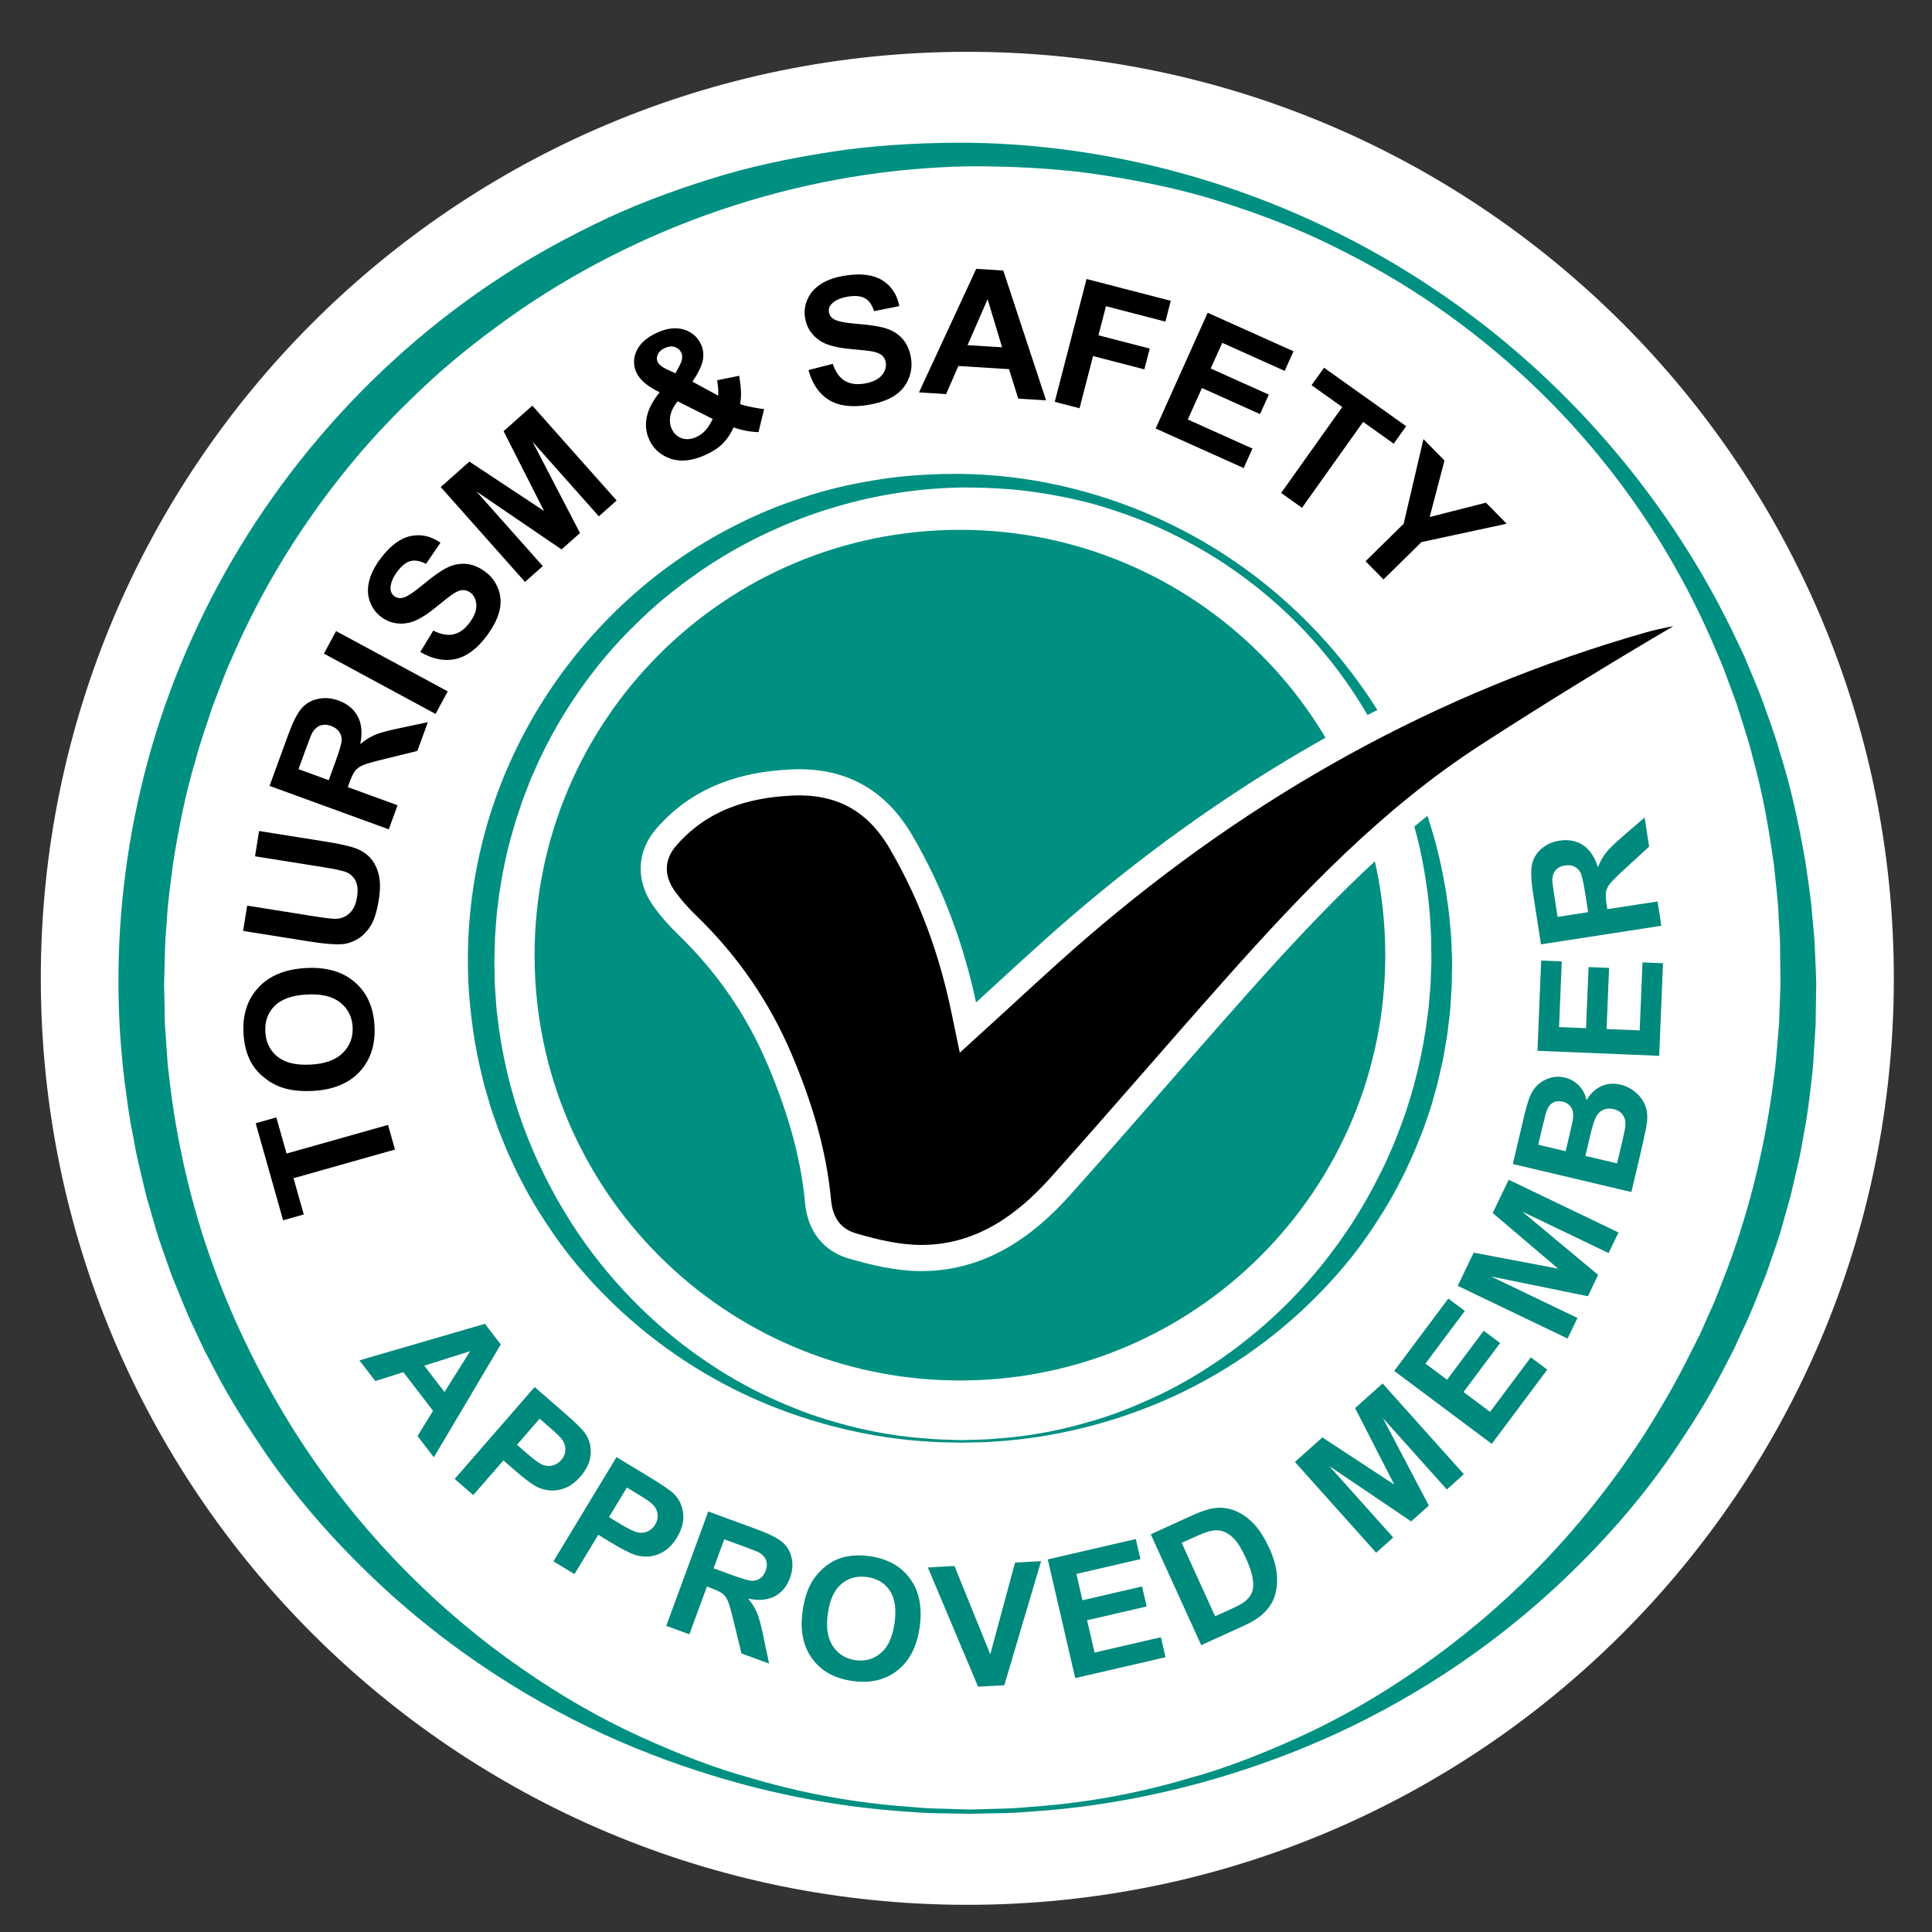
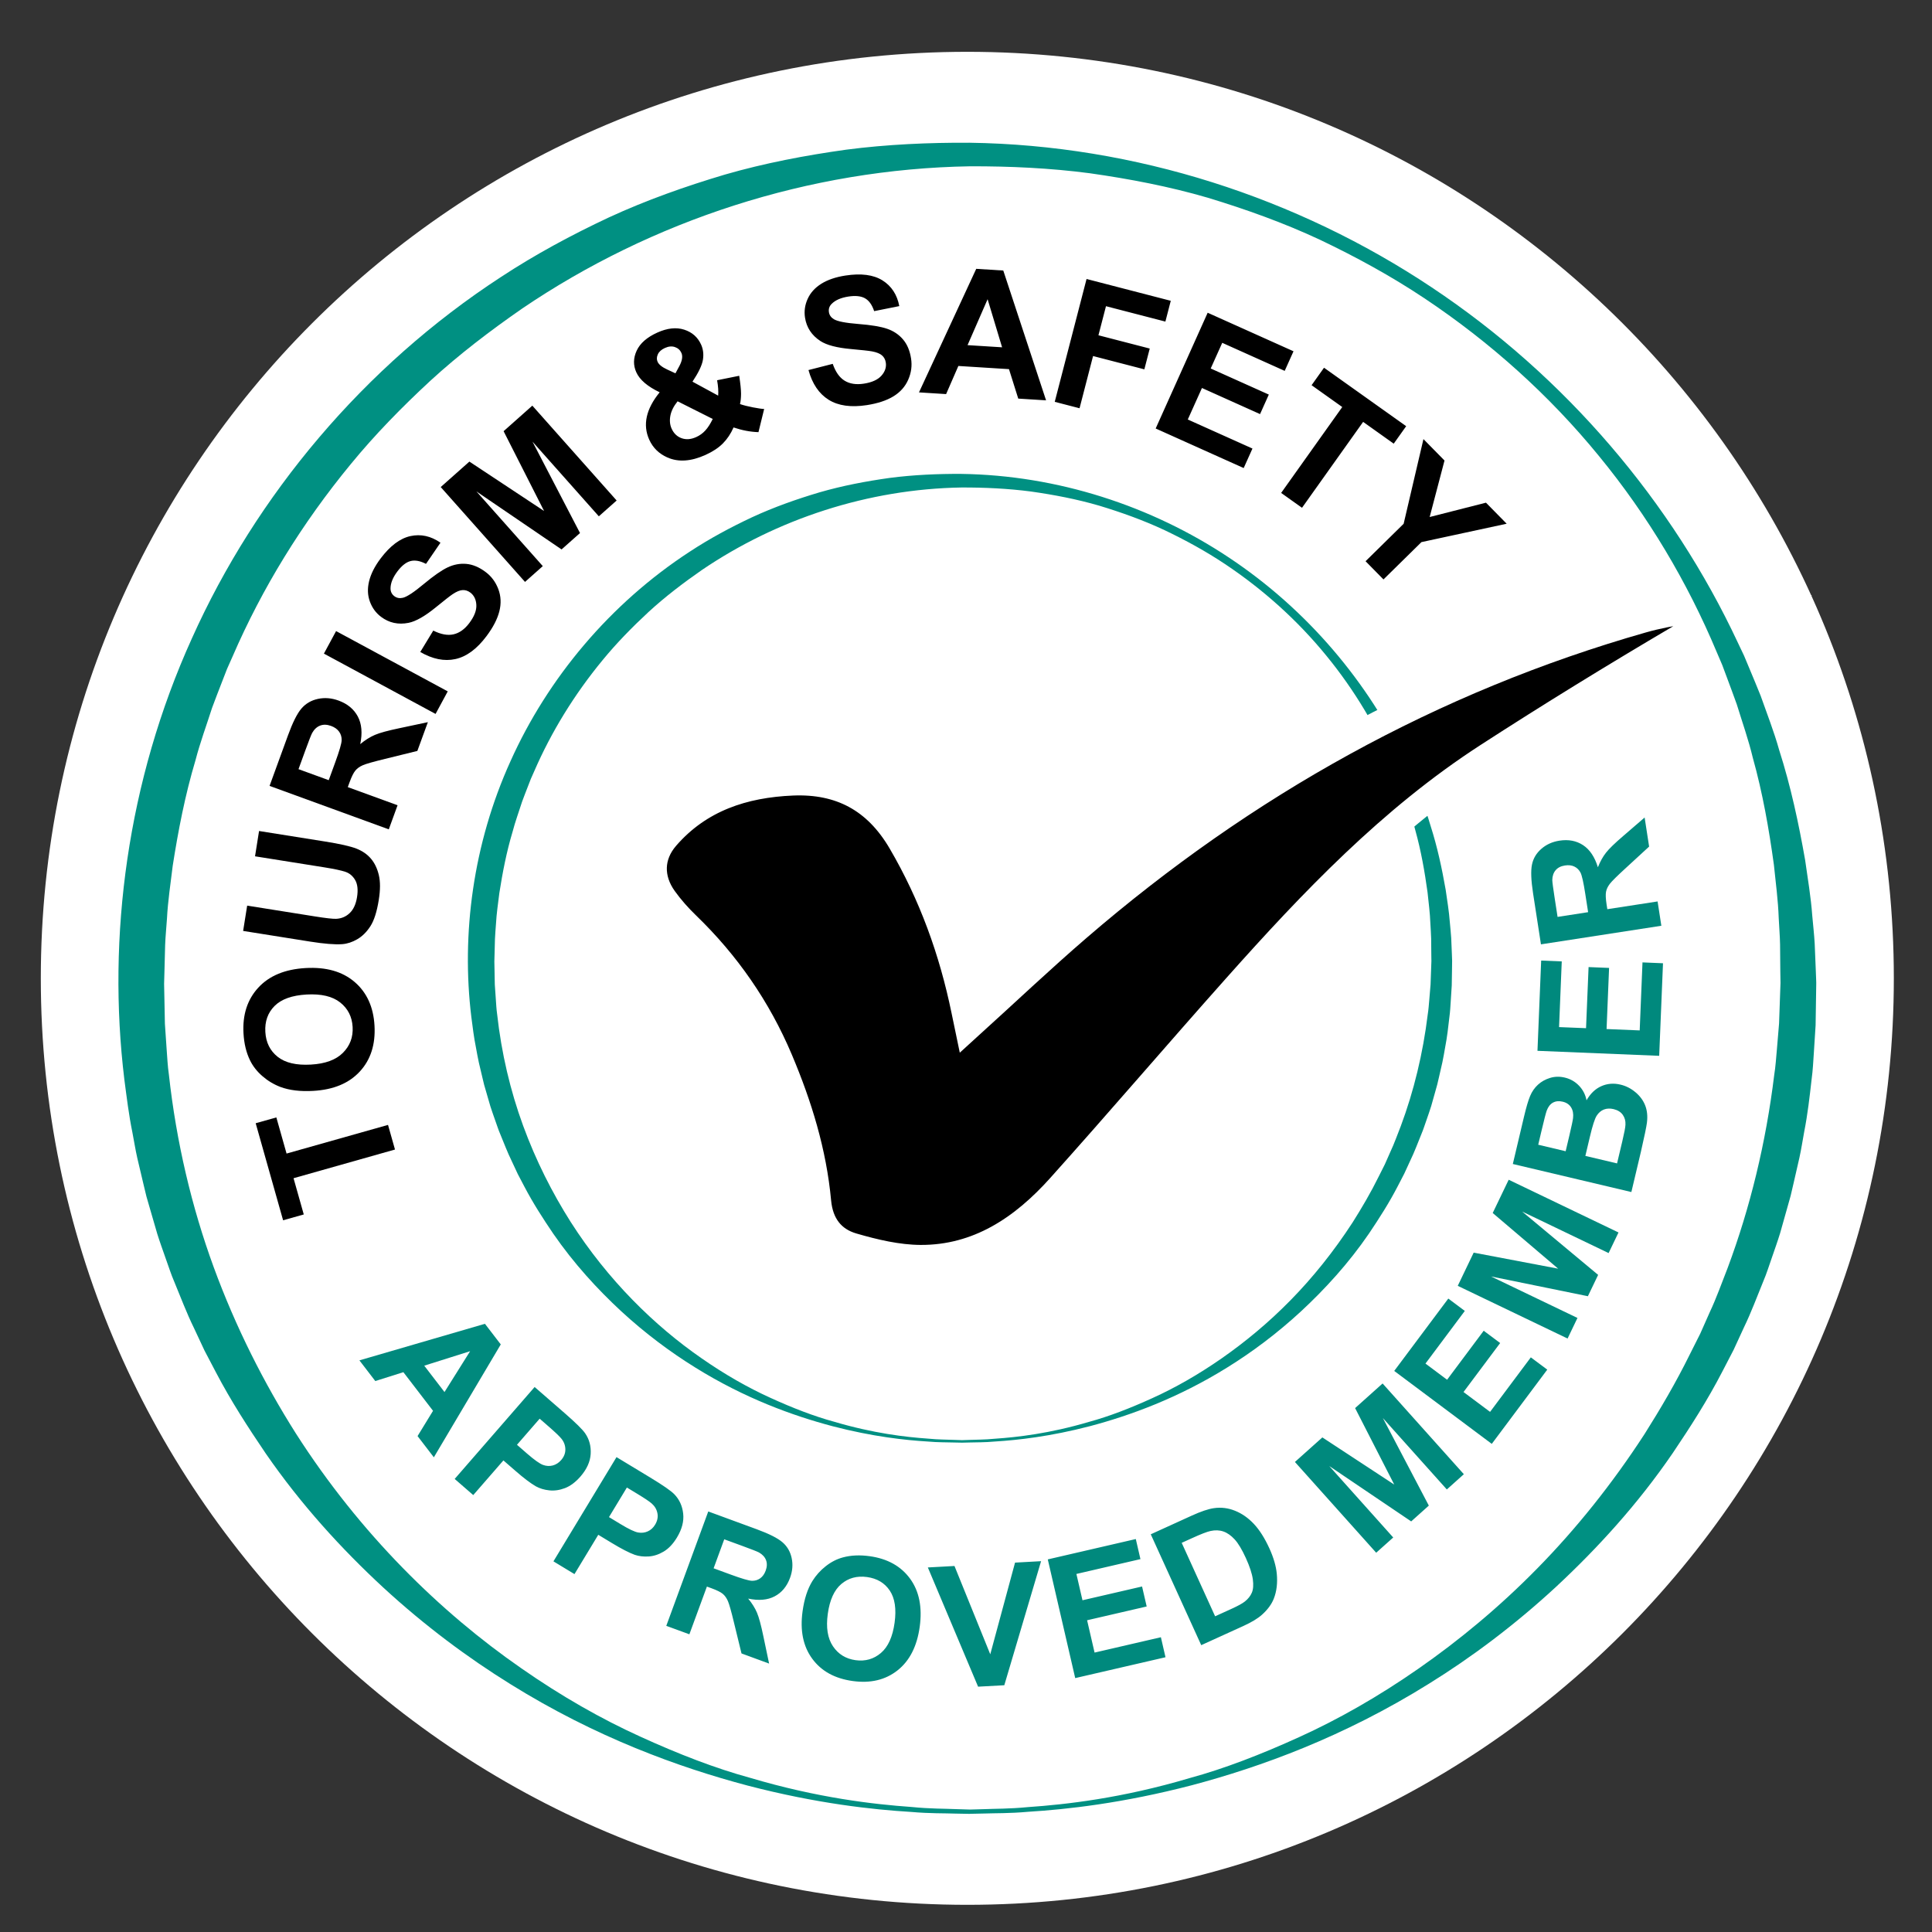
<svg xmlns="http://www.w3.org/2000/svg" xmlns:xlink="http://www.w3.org/1999/xlink" id="Layer_1" x="0px" y="0px" width="141.73px" height="141.73px" viewBox="0 0 141.73 141.73" xml:space="preserve">
  <rect x="0" y="0" width="141.73" height="141.73" fill="#333333" stroke="none" />
  <g>
    <defs>
      <rect id="SVGID_1712_" x="2.994" y="3.801" width="135.936" height="135.936" />
    </defs>
    <clipPath id="SVGID_2712_">
      <use xlink:href="#SVGID_1712_" />
    </clipPath>
    <path clip-path="url(#SVGID_2712_)" fill="#FFFFFF" d="M70.962,139.736c37.538,0,67.968-30.431,67.968-67.968  S108.5,3.801,70.962,3.801c-37.538,0-67.968,30.43-67.968,67.967S33.424,139.736,70.962,139.736" />
    <path clip-path="url(#SVGID_2_)" fill="#009082" d="M70.531,105.832c0,0-0.218-0.004-0.637-0.013  c-0.42-0.017-1.045,0.001-1.855-0.071c-1.621-0.097-4.007-0.352-6.953-1.119c-2.935-0.775-6.455-2.051-10.084-4.31  c-1.813-1.124-3.647-2.485-5.417-4.114c-1.763-1.632-3.487-3.514-4.995-5.697c-0.744-1.096-1.482-2.236-2.123-3.461  c-0.161-0.307-0.323-0.613-0.485-0.924c-0.147-0.315-0.295-0.633-0.445-0.953c-0.312-0.633-0.56-1.298-0.835-1.961  c-0.144-0.328-0.249-0.674-0.373-1.014c-0.118-0.34-0.244-0.683-0.354-1.031c-0.101-0.35-0.204-0.702-0.306-1.055l-0.154-0.531  l-0.129-0.539c-0.086-0.359-0.171-0.723-0.257-1.086c-0.084-0.363-0.141-0.734-0.213-1.104c-0.151-0.737-0.24-1.491-0.34-2.249  c-0.737-6.05,0.117-12.682,2.874-18.76c2.726-6.075,7.301-11.561,13.146-15.368c1.456-0.958,2.999-1.788,4.583-2.53  c1.591-0.735,3.25-1.322,4.934-1.822c1.689-0.489,3.42-0.818,5.16-1.061c1.736-0.226,3.532-0.304,5.243-0.294  c7.052,0.097,13.941,2.34,19.652,6.147c5.722,3.804,10.238,9.154,13.025,15.111l0.264,0.557l0.236,0.568  c0.156,0.379,0.318,0.754,0.467,1.135c0.271,0.77,0.571,1.528,0.789,2.308c0.494,1.543,0.831,3.118,1.105,4.684  c0.111,0.788,0.245,1.565,0.303,2.362c0.033,0.394,0.082,0.795,0.103,1.181c0.017,0.384,0.032,0.765,0.048,1.147l0.01,0.286  l0.006,0.143l0.002,0.071v0.091l-0.008,0.582c-0.006,0.388-0.013,0.774-0.019,1.159c-0.024,0.384-0.048,0.767-0.073,1.148  c-0.026,0.38-0.043,0.763-0.096,1.14c-0.085,0.755-0.17,1.506-0.314,2.242c-0.069,0.369-0.123,0.738-0.204,1.103  c-0.084,0.362-0.166,0.724-0.248,1.084l-0.126,0.538l-0.148,0.531c-0.1,0.354-0.199,0.705-0.297,1.055  c-0.107,0.348-0.23,0.688-0.347,1.03c-0.123,0.339-0.226,0.685-0.367,1.013c-0.271,0.662-0.515,1.33-0.824,1.963  c-0.147,0.318-0.293,0.637-0.438,0.952c-0.16,0.31-0.319,0.618-0.479,0.923c-0.632,1.227-1.367,2.366-2.105,3.465  c-1.496,2.188-3.22,4.068-4.978,5.703c-1.765,1.63-3.595,2.996-5.407,4.119c-3.626,2.259-7.146,3.534-10.077,4.313  c-2.945,0.768-5.327,1.027-6.951,1.127c-0.813,0.075-1.434,0.057-1.852,0.073c-0.419,0.011-0.635,0.015-0.635,0.015H70.531z   M70.528,105.65c0,0,0.216-0.009,0.634-0.021c0.417-0.021,1.043-0.007,1.847-0.087c1.605-0.11,3.984-0.376,6.877-1.234  c1.455-0.395,3.016-0.996,4.662-1.748c1.65-0.747,3.359-1.719,5.07-2.91c1.711-1.192,3.427-2.605,5.057-4.269  c1.631-1.661,3.168-3.574,4.552-5.706c0.679-1.074,1.336-2.193,1.92-3.377c0.147-0.295,0.296-0.591,0.446-0.888  c0.135-0.304,0.271-0.611,0.406-0.919c0.287-0.607,0.511-1.248,0.762-1.882c0.956-2.562,1.627-5.323,1.979-8.206  c0.058-0.359,0.081-0.725,0.114-1.088c0.03-0.364,0.061-0.73,0.091-1.098c0.015-0.368,0.026-0.737,0.04-1.107l0.02-0.558  c0.001-0.04,0.002-0.022,0.002-0.05l-0.001-0.071l-0.003-0.143l-0.003-0.286c-0.005-0.381-0.007-0.764-0.011-1.148  c-0.008-0.38-0.04-0.746-0.058-1.121c-0.025-0.745-0.128-1.504-0.206-2.265c-0.209-1.515-0.475-3.047-0.896-4.556  c-0.184-0.762-0.447-1.505-0.68-2.263c-0.13-0.373-0.273-0.743-0.41-1.117l-0.209-0.561l-0.236-0.55  c-1.234-2.949-2.912-5.786-5.012-8.343c-2.093-2.562-4.611-4.831-7.422-6.704c-1.406-0.938-2.896-1.752-4.432-2.484  c-1.54-0.721-3.148-1.297-4.781-1.792c-1.639-0.479-3.32-0.8-5.01-1.04c-1.688-0.222-3.416-0.301-5.095-0.296  c-6.86,0.11-13.543,2.313-19.052,6.053c-1.366,0.948-2.686,1.954-3.901,3.068c-1.208,1.119-2.357,2.291-3.389,3.551  c-2.069,2.512-3.768,5.274-5.021,8.171l-0.24,0.541l-0.213,0.55c-0.14,0.367-0.287,0.73-0.42,1.098  c-0.237,0.745-0.509,1.475-0.704,2.225c-0.445,1.485-0.736,2.995-0.97,4.493c-0.091,0.753-0.206,1.499-0.246,2.25  c-0.024,0.374-0.063,0.747-0.076,1.119c-0.011,0.373-0.02,0.746-0.029,1.116l-0.015,0.532l0.011,0.569  c0.007,0.379,0.014,0.756,0.022,1.132c0.025,0.362,0.05,0.722,0.075,1.081c0.026,0.358,0.042,0.714,0.094,1.074  c0.317,2.875,0.97,5.633,1.907,8.192c0.938,2.563,2.135,4.926,3.494,7.07c2.738,4.283,6.159,7.614,9.581,9.984  c1.709,1.192,3.417,2.165,5.066,2.912c1.646,0.752,3.207,1.354,4.661,1.75c2.892,0.859,5.266,1.129,6.876,1.242  c0.804,0.081,1.426,0.069,1.843,0.091c0.418,0.012,0.634,0.021,0.634,0.021H70.528z" />
-     <path clip-path="url(#SVGID_2_)" fill="#009082" d="M70.42,101.271c17.232,0,31.203-13.97,31.203-31.202  S87.652,38.868,70.42,38.868c-17.233,0-31.203,13.97-31.203,31.202S53.187,101.271,70.42,101.271" />
    <path clip-path="url(#SVGID_2_)" d="M59.071,57.684c-0.014,0.053-0.028,0.104-0.042,0.157 M71.009,75.384  c2.801-2.542,5.388-4.994,8.084-7.317c12.197-10.51,25.93-18.191,41.396-22.598c2.173-0.62,4.467-0.816,6.711-1.17  c0.432-0.069,0.889,0.04,1.588,0.082c-2.049,0.868-3.956,1.443-5.625,2.427c-4.739,2.792-9.43,5.672-14.048,8.662  c-7.079,4.585-12.854,10.65-18.431,16.911c-4.338,4.869-8.576,9.828-12.93,14.682c-2.728,3.042-5.996,5.246-10.236,5.224  c-1.661-0.011-3.357-0.409-4.965-0.878c-1.509-0.439-2.382-1.568-2.539-3.258c-0.336-3.625-1.394-7.061-2.808-10.406  c-1.598-3.779-3.872-7.059-6.807-9.896c-0.61-0.589-1.184-1.234-1.678-1.923c-1.052-1.466-1.032-3.143,0.158-4.514  c2.438-2.81,5.686-3.861,9.258-4.01c3.493-0.146,6.132,1.237,7.96,4.366c2.262,3.87,3.751,7.993,4.65,12.364  C70.823,74.497,70.901,74.863,71.009,75.384" />
    <path clip-path="url(#SVGID_2_)" fill="none" stroke="#FFFFFF" stroke-width="1.92" stroke-miterlimit="10" d="M59.071,57.684  c-0.014,0.053-0.028,0.104-0.042,0.157 M71.009,75.384c2.801-2.542,5.388-4.994,8.084-7.317  c12.197-10.51,25.93-18.191,41.396-22.598c2.173-0.62,4.467-0.816,6.711-1.17c0.432-0.069,0.889,0.04,1.588,0.082  c-2.049,0.868-3.956,1.443-5.625,2.427c-4.739,2.792-9.43,5.672-14.048,8.662c-7.079,4.585-12.854,10.65-18.431,16.911  c-4.338,4.869-8.576,9.828-12.93,14.682c-2.728,3.042-5.996,5.246-10.236,5.224c-1.661-0.011-3.357-0.409-4.965-0.878  c-1.509-0.439-2.382-1.568-2.539-3.258c-0.336-3.625-1.394-7.061-2.808-10.406c-1.598-3.779-3.872-7.059-6.807-9.896  c-0.61-0.589-1.184-1.234-1.678-1.923c-1.052-1.466-1.032-3.143,0.158-4.514c2.438-2.81,5.686-3.861,9.258-4.01  c3.493-0.146,6.132,1.237,7.96,4.366c2.262,3.87,3.751,7.993,4.65,12.364C70.823,74.497,70.901,74.863,71.009,75.384z" />
    <path clip-path="url(#SVGID_2_)" fill="#009082" d="M71.142,133.064c0,0-0.375-0.007-1.098-0.021  c-0.725-0.03-1.802,0.003-3.199-0.121c-2.796-0.168-6.913-0.609-11.994-1.932c-5.061-1.34-11.135-3.539-17.396-7.436  c-3.126-1.938-6.291-4.288-9.343-7.098c-3.042-2.814-6.016-6.061-8.616-9.828c-1.283-1.891-2.558-3.855-3.663-5.969  c-0.277-0.529-0.556-1.061-0.835-1.593c-0.255-0.544-0.51-1.093-0.768-1.642c-0.538-1.093-0.967-2.243-1.441-3.385  c-0.248-0.568-0.429-1.162-0.644-1.748c-0.205-0.59-0.422-1.18-0.609-1.78c-0.176-0.604-0.352-1.21-0.528-1.819l-0.265-0.916  l-0.224-0.93c-0.147-0.623-0.294-1.248-0.443-1.875c-0.144-0.627-0.241-1.269-0.365-1.904c-0.261-1.273-0.416-2.571-0.589-3.878  c-1.27-10.439,0.204-21.878,4.958-32.363c4.703-10.479,12.594-19.942,22.677-26.51c2.512-1.65,5.173-3.083,7.908-4.365  c2.745-1.267,5.607-2.279,8.51-3.143c2.914-0.842,5.901-1.409,8.901-1.828c2.994-0.39,6.094-0.525,9.044-0.509  c12.166,0.168,24.047,4.038,33.9,10.604c9.869,6.562,17.662,15.791,22.467,26.068l0.456,0.96l0.409,0.978  c0.269,0.654,0.549,1.302,0.807,1.958c0.467,1.327,0.984,2.635,1.359,3.98c0.853,2.663,1.432,5.378,1.906,8.08  c0.191,1.36,0.423,2.701,0.522,4.076c0.06,0.679,0.14,1.372,0.178,2.038c0.027,0.661,0.054,1.321,0.081,1.978l0.019,0.493  l0.009,0.246l0.004,0.122v0.158l-0.015,1.004c-0.011,0.668-0.021,1.334-0.031,1.998c-0.042,0.662-0.084,1.322-0.126,1.98  c-0.045,0.658-0.074,1.316-0.164,1.965c-0.147,1.304-0.295,2.599-0.546,3.869c-0.118,0.635-0.212,1.274-0.351,1.9  c-0.144,0.625-0.286,1.25-0.428,1.871l-0.217,0.93l-0.257,0.914c-0.172,0.609-0.343,1.216-0.513,1.82  c-0.184,0.601-0.396,1.188-0.598,1.777c-0.209,0.586-0.388,1.181-0.632,1.748c-0.469,1.143-0.89,2.291-1.421,3.384  c-0.254,0.552-0.506,1.099-0.758,1.646c-0.277,0.533-0.551,1.064-0.825,1.59c-1.092,2.117-2.359,4.084-3.634,5.977  c-2.58,3.775-5.553,7.018-8.584,9.838c-3.046,2.811-6.201,5.17-9.327,7.105c-6.255,3.898-12.327,6.097-17.384,7.439  c-5.082,1.323-9.19,1.773-11.992,1.945c-1.4,0.127-2.472,0.097-3.194,0.127c-0.722,0.015-1.095,0.023-1.095,0.023H71.142z   M71.138,132.748c0,0,0.373-0.01,1.095-0.031c0.721-0.035,1.8-0.014,3.186-0.15c2.77-0.191,6.873-0.648,11.862-2.131  c2.509-0.682,5.203-1.718,8.044-3.013c2.847-1.292,5.795-2.965,8.746-5.022c2.95-2.055,5.911-4.494,8.722-7.363  c2.813-2.864,5.466-6.165,7.853-9.842c1.17-1.854,2.304-3.783,3.311-5.826c0.256-0.508,0.513-1.02,0.77-1.531  c0.232-0.525,0.467-1.053,0.702-1.583c0.495-1.049,0.88-2.153,1.313-3.249c1.648-4.416,2.807-9.179,3.414-14.154  c0.1-0.62,0.139-1.248,0.196-1.876c0.052-0.629,0.106-1.26,0.159-1.894c0.021-0.635,0.045-1.272,0.067-1.912l0.034-0.961  c0.001-0.069,0.005-0.039,0.004-0.088l-0.002-0.123l-0.004-0.246l-0.008-0.493c-0.006-0.658-0.012-1.319-0.018-1.98  c-0.013-0.657-0.068-1.287-0.099-1.935c-0.044-1.287-0.22-2.595-0.354-3.908c-0.361-2.614-0.82-5.256-1.549-7.858  c-0.314-1.315-0.77-2.598-1.171-3.903c-0.225-0.645-0.474-1.283-0.708-1.926l-0.361-0.967l-0.406-0.949  c-2.13-5.087-5.023-9.981-8.646-14.391c-3.609-4.42-7.953-8.333-12.801-11.565c-2.426-1.617-4.999-3.023-7.646-4.284  c-2.657-1.243-5.433-2.238-8.247-3.091c-2.826-0.824-5.729-1.379-8.643-1.793c-2.914-0.384-5.893-0.519-8.791-0.511  C59.332,12.39,47.803,16.19,38.3,22.639c-2.357,1.635-4.633,3.371-6.729,5.293c-2.084,1.93-4.067,3.951-5.846,6.125  c-3.569,4.333-6.5,9.098-8.661,14.096l-0.414,0.931l-0.368,0.949c-0.241,0.633-0.494,1.259-0.724,1.894  c-0.41,1.284-0.879,2.543-1.215,3.837c-0.767,2.561-1.269,5.166-1.673,7.75c-0.157,1.3-0.355,2.587-0.422,3.881  c-0.042,0.646-0.11,1.289-0.134,1.932c-0.016,0.644-0.034,1.285-0.05,1.924l-0.026,0.918l0.02,0.98  c0.014,0.654,0.026,1.307,0.039,1.956c0.042,0.622,0.085,1.244,0.127,1.862c0.046,0.619,0.074,1.232,0.164,1.854  c0.547,4.96,1.672,9.719,3.288,14.135c1.617,4.416,3.685,8.496,6.026,12.196c4.724,7.388,10.625,13.132,16.527,17.223  c2.949,2.058,5.895,3.731,8.74,5.022c2.839,1.296,5.532,2.334,8.039,3.018c4.988,1.484,9.085,1.947,11.86,2.144  c1.389,0.14,2.461,0.119,3.181,0.155c0.719,0.021,1.092,0.033,1.092,0.033H71.138z" />
    <path clip-path="url(#SVGID_2_)" fill="#00897D" d="M114.262,67.263l-0.215-1.392c-0.111-0.724-0.169-1.159-0.172-1.306  c0.004-0.296,0.086-0.539,0.244-0.726s0.385-0.303,0.682-0.348c0.266-0.042,0.496-0.016,0.691,0.078  c0.195,0.093,0.346,0.241,0.451,0.442c0.105,0.203,0.224,0.73,0.355,1.586l0.205,1.319L114.262,67.263z M121.6,66.129l-3.688,0.569  l-0.056-0.361c-0.063-0.41-0.075-0.714-0.039-0.913c0.037-0.199,0.132-0.397,0.284-0.593c0.153-0.197,0.537-0.576,1.153-1.14  l1.724-1.586l-0.329-2.133l-1.558,1.344c-0.621,0.532-1.047,0.944-1.276,1.237c-0.23,0.292-0.429,0.649-0.595,1.069  c-0.232-0.757-0.594-1.298-1.085-1.621c-0.492-0.323-1.069-0.434-1.732-0.331c-0.521,0.08-0.966,0.281-1.331,0.601  c-0.367,0.319-0.596,0.706-0.688,1.157c-0.093,0.453-0.066,1.151,0.079,2.095l0.58,3.754l8.832-1.364L121.6,66.129z   M121.996,70.664l-1.504-0.063l-0.205,4.989l-2.43-0.1l0.184-4.484l-1.504-0.062l-0.186,4.483l-1.979-0.08l0.197-4.819l-1.51-0.062  l-0.271,6.621l8.929,0.367L121.996,70.664z M116.637,83.377c0.188-0.799,0.354-1.309,0.492-1.527  c0.141-0.219,0.316-0.371,0.528-0.455c0.212-0.082,0.448-0.094,0.709-0.033c0.309,0.074,0.535,0.215,0.68,0.422  c0.146,0.208,0.211,0.449,0.196,0.721c-0.004,0.178-0.081,0.584-0.231,1.217l-0.385,1.624l-2.325-0.55L116.637,83.377z   M113.081,82.967c0.194-0.824,0.323-1.322,0.385-1.492c0.104-0.283,0.259-0.479,0.462-0.59c0.204-0.109,0.439-0.131,0.709-0.066  c0.28,0.066,0.486,0.205,0.617,0.418c0.133,0.213,0.18,0.475,0.144,0.783c-0.019,0.171-0.11,0.598-0.271,1.283l-0.272,1.15  l-2.012-0.477L113.081,82.967z M119.676,87.447l0.701-2.959c0.257-1.121,0.404-1.832,0.441-2.132  c0.06-0.479,0.015-0.903-0.133-1.275c-0.148-0.37-0.389-0.692-0.719-0.964c-0.33-0.274-0.691-0.457-1.088-0.55  c-0.503-0.12-0.973-0.08-1.412,0.116c-0.439,0.197-0.799,0.543-1.079,1.035c-0.08-0.416-0.265-0.773-0.553-1.074  c-0.288-0.3-0.636-0.498-1.044-0.594c-0.375-0.09-0.736-0.08-1.08,0.025c-0.345,0.107-0.639,0.271-0.885,0.496  c-0.245,0.225-0.437,0.498-0.574,0.823c-0.137,0.323-0.287,0.83-0.449,1.519l-0.822,3.477L119.676,87.447z M115.721,96.684  l-6.342-3.045l7.107,1.451l0.752-1.566l-5.574-4.645l6.342,3.045l0.726-1.511l-8.056-3.868l-1.172,2.44l4.801,4.084l-6.197-1.177  l-1.169,2.436l8.057,3.866L115.721,96.684z M113.506,100.475l-1.206-0.9l-2.989,3.999l-1.949-1.456l2.688-3.594l-1.207-0.902  l-2.686,3.595l-1.586-1.187l2.886-3.862l-1.211-0.906l-3.967,5.308l7.157,5.351L113.506,100.475z M102.206,112.789l-4.693-5.242  l6.011,4.062l1.294-1.159l-3.372-6.423l4.693,5.239l1.248-1.119l-5.961-6.656l-2.016,1.806l2.871,5.611l-5.273-3.46l-2.013,1.801  l5.962,6.658L102.206,112.789z M87.426,112.847c0.669-0.306,1.129-0.483,1.384-0.536c0.336-0.073,0.647-0.062,0.934,0.037  c0.286,0.098,0.561,0.29,0.824,0.575c0.265,0.286,0.54,0.744,0.827,1.373c0.285,0.628,0.455,1.149,0.512,1.563  c0.055,0.416,0.03,0.742-0.074,0.981c-0.103,0.241-0.272,0.454-0.508,0.642c-0.18,0.145-0.5,0.32-0.957,0.529l-1.228,0.559  l-2.452-5.389L87.426,112.847z M88.121,120.688l3.09-1.406c0.608-0.277,1.066-0.555,1.376-0.835c0.415-0.375,0.7-0.767,0.859-1.174  c0.21-0.538,0.283-1.148,0.217-1.835c-0.056-0.559-0.234-1.173-0.539-1.844c-0.347-0.76-0.728-1.361-1.142-1.801  s-0.872-0.76-1.377-0.963c-0.504-0.205-1.025-0.27-1.566-0.191c-0.402,0.059-0.943,0.24-1.619,0.549l-3.001,1.367L88.121,120.688z   M85.5,121.574l-0.338-1.468l-4.865,1.126l-0.548-2.371l4.371-1.011l-0.339-1.466l-4.371,1.01l-0.446-1.93l4.698-1.088l-0.34-1.473  l-6.457,1.493l2.012,8.708L85.5,121.574z M73.675,123.628l2.698-9.101l-1.91,0.105l-1.818,6.726l-2.625-6.478l-1.954,0.107  l3.686,8.746L73.675,123.628z M61.716,116.203c0.521-0.443,1.149-0.613,1.887-0.513c0.737,0.102,1.292,0.432,1.669,0.993  c0.376,0.561,0.494,1.348,0.354,2.362c-0.142,1.027-0.476,1.767-1.003,2.216c-0.528,0.45-1.149,0.626-1.861,0.528  c-0.712-0.099-1.265-0.438-1.657-1.02c-0.392-0.581-0.519-1.373-0.38-2.376C60.865,117.377,61.196,116.645,61.716,116.203   M59.583,121.68c0.667,0.912,1.658,1.459,2.975,1.639c1.3,0.18,2.395-0.08,3.283-0.781s1.43-1.765,1.628-3.194  c0.199-1.44-0.039-2.621-0.71-3.538c-0.671-0.916-1.659-1.465-2.963-1.645c-0.721-0.1-1.374-0.07-1.957,0.088  c-0.438,0.116-0.856,0.328-1.254,0.639s-0.729,0.678-0.992,1.102c-0.354,0.574-0.593,1.313-0.717,2.214  C58.681,119.61,58.916,120.771,59.583,121.68 M53.13,112.922l1.322,0.484c0.687,0.252,1.096,0.412,1.226,0.481  c0.258,0.147,0.43,0.335,0.518,0.564c0.086,0.229,0.078,0.485-0.025,0.767c-0.092,0.251-0.226,0.44-0.403,0.566  c-0.176,0.125-0.377,0.186-0.605,0.182c-0.227-0.008-0.747-0.158-1.56-0.457l-1.253-0.46L53.13,112.922z M50.572,119.891  l1.286-3.501l0.343,0.126c0.39,0.143,0.662,0.277,0.819,0.406c0.155,0.13,0.283,0.308,0.381,0.537  c0.098,0.229,0.245,0.748,0.44,1.561l0.555,2.275l2.025,0.744l-0.423-2.014c-0.166-0.801-0.32-1.373-0.465-1.717  c-0.145-0.342-0.36-0.688-0.648-1.036c0.775,0.165,1.424,0.108,1.944-0.167c0.521-0.273,0.897-0.727,1.128-1.355  c0.182-0.496,0.221-0.98,0.119-1.455c-0.103-0.477-0.33-0.862-0.681-1.162c-0.352-0.301-0.975-0.615-1.872-0.945l-3.565-1.309  l-3.08,8.391L50.572,119.891z M46.733,109.574c0.556,0.338,0.916,0.578,1.08,0.725c0.223,0.197,0.362,0.435,0.415,0.713  c0.055,0.281-0.003,0.561-0.171,0.839c-0.137,0.226-0.315,0.389-0.535,0.488c-0.22,0.1-0.457,0.128-0.709,0.083  c-0.254-0.043-0.686-0.249-1.293-0.617l-0.845-0.512l1.313-2.17L46.733,109.574z M42.143,115.475l1.746-2.884l1.006,0.609  c0.699,0.423,1.254,0.709,1.668,0.86c0.307,0.104,0.646,0.145,1.02,0.121c0.373-0.023,0.741-0.143,1.105-0.36  s0.688-0.56,0.972-1.029c0.368-0.609,0.521-1.194,0.457-1.757c-0.063-0.564-0.279-1.034-0.646-1.414  c-0.239-0.249-0.828-0.659-1.766-1.227l-2.478-1.5l-4.627,7.646L42.143,115.475z M40.247,104.646  c0.491,0.428,0.804,0.727,0.94,0.898c0.186,0.23,0.282,0.49,0.287,0.775c0.005,0.284-0.098,0.55-0.312,0.795  c-0.174,0.199-0.377,0.329-0.611,0.391c-0.232,0.062-0.471,0.049-0.713-0.039c-0.242-0.087-0.632-0.363-1.169-0.829l-0.744-0.649  l1.664-1.914L40.247,104.646z M34.717,109.678l2.213-2.543l0.887,0.771c0.616,0.536,1.115,0.913,1.496,1.131  c0.285,0.157,0.613,0.256,0.984,0.295c0.372,0.04,0.755-0.015,1.151-0.166c0.395-0.152,0.773-0.436,1.134-0.848  c0.466-0.539,0.716-1.09,0.75-1.654c0.034-0.566-0.098-1.067-0.396-1.504c-0.193-0.287-0.703-0.789-1.532-1.511l-2.184-1.899  l-5.865,6.744L34.717,109.678z M31.122,100.185l3.366-1.063l-1.88,2.997L31.122,100.185z M36.736,98.626l-1.162-1.513l-9.208,2.682  l1.165,1.518l2.06-0.651l2.176,2.834l-1.135,1.854l1.195,1.557L36.736,98.626z" />
    <path clip-path="url(#SVGID_2_)" d="M101.491,42.507l2.785-2.738l6.252-1.349l-1.519-1.544l-4.13,1.052l1.089-4.145l-1.545-1.571  l-1.453,6.212l-2.793,2.747L101.491,42.507z M95.514,37.251l4.484-6.302l2.245,1.598l0.913-1.283l-6.027-4.288l-0.912,1.282  l2.25,1.601l-4.484,6.302L95.514,37.251z M91.236,34.336l0.643-1.431l-4.744-2.131l1.039-2.311l4.262,1.915l0.643-1.432  l-4.263-1.914l0.846-1.883l4.582,2.058l0.646-1.438l-6.297-2.827l-3.814,8.492L91.236,34.336z M79.195,29.949l0.991-3.83  l3.763,0.975l0.395-1.525l-3.763-0.974l0.553-2.133l4.358,1.129l0.395-1.525l-6.178-1.6l-2.334,9.012L79.195,29.949z   M70.979,25.319l1.471-3.369l1.063,3.528L70.979,25.319z M73.6,19.846l-1.984-0.125l-4.2,9.064l1.99,0.125l0.899-2.063l3.713,0.233  l0.68,2.161l2.041,0.128L73.6,19.846z M60.789,29.327c0.706,0.441,1.641,0.572,2.804,0.392c0.798-0.125,1.449-0.339,1.95-0.645  c0.5-0.307,0.862-0.713,1.083-1.219c0.222-0.504,0.292-1.021,0.21-1.548c-0.089-0.582-0.287-1.052-0.593-1.409  c-0.306-0.358-0.693-0.617-1.161-0.778c-0.468-0.162-1.171-0.278-2.108-0.352c-0.937-0.074-1.537-0.19-1.802-0.351  c-0.208-0.127-0.329-0.298-0.362-0.516c-0.038-0.238,0.031-0.444,0.207-0.616c0.271-0.27,0.677-0.445,1.217-0.529  c0.522-0.082,0.93-0.038,1.224,0.128c0.294,0.167,0.517,0.48,0.67,0.941l1.844-0.369c-0.16-0.84-0.571-1.469-1.232-1.885  c-0.663-0.416-1.57-0.534-2.725-0.356c-0.707,0.11-1.294,0.309-1.761,0.6c-0.466,0.291-0.801,0.661-1.004,1.11  c-0.203,0.449-0.268,0.908-0.195,1.376c0.113,0.728,0.491,1.301,1.134,1.72c0.458,0.297,1.203,0.493,2.237,0.585  c0.804,0.072,1.32,0.13,1.55,0.172c0.335,0.064,0.578,0.162,0.729,0.295c0.151,0.132,0.244,0.308,0.277,0.525  c0.052,0.339-0.054,0.659-0.317,0.958c-0.264,0.3-0.696,0.497-1.293,0.589c-0.566,0.087-1.037,0.015-1.414-0.219  c-0.376-0.232-0.665-0.645-0.869-1.234l-1.779,0.455C59.589,28.16,60.083,28.886,60.789,29.327 M52.286,30.735  c-0.174,0.357-0.355,0.639-0.545,0.846c-0.19,0.207-0.412,0.367-0.667,0.482c-0.386,0.174-0.744,0.202-1.074,0.083  c-0.33-0.118-0.574-0.353-0.732-0.704c-0.125-0.278-0.156-0.592-0.091-0.941c0.065-0.35,0.242-0.703,0.531-1.062L52.286,30.735z   M48.94,27.104c-0.375-0.174-0.608-0.362-0.699-0.563c-0.077-0.169-0.071-0.352,0.018-0.547c0.088-0.196,0.262-0.352,0.52-0.468  c0.266-0.12,0.511-0.142,0.732-0.066c0.223,0.076,0.381,0.218,0.476,0.427c0.111,0.247,0.062,0.569-0.149,0.966l-0.288,0.534  L48.94,27.104z M55.243,29.885c-0.379-0.072-0.697-0.153-0.956-0.242c0.05-0.217,0.075-0.47,0.075-0.761  c0-0.29-0.045-0.728-0.134-1.315l-1.622,0.327c0.079,0.443,0.105,0.819,0.078,1.129L50.8,27.999  c0.445-0.669,0.701-1.205,0.766-1.606c0.064-0.401,0.021-0.773-0.135-1.117c-0.244-0.54-0.656-0.904-1.238-1.092  c-0.582-0.188-1.239-0.117-1.972,0.214c-0.76,0.343-1.266,0.786-1.516,1.329c-0.25,0.542-0.258,1.07-0.027,1.583  c0.126,0.277,0.332,0.539,0.618,0.783c0.288,0.245,0.653,0.473,1.097,0.686c-0.5,0.611-0.814,1.208-0.942,1.788  c-0.128,0.581-0.07,1.143,0.176,1.687c0.271,0.598,0.715,1.033,1.335,1.306c0.801,0.354,1.73,0.292,2.787-0.185  c0.533-0.241,0.958-0.521,1.278-0.842c0.319-0.321,0.582-0.713,0.786-1.176c0.63,0.213,1.239,0.327,1.828,0.345l0.417-1.7  C55.893,29.998,55.622,29.958,55.243,29.885 M39.819,41.53l-4.868-5.478l6.245,4.254l1.353-1.202l-3.487-6.706l4.868,5.479  l1.306-1.16l-6.184-6.959l-2.108,1.874l2.97,5.855l-5.48-3.625l-2.103,1.868l6.184,6.959L39.819,41.53z M33.41,48.348  c0.813-0.178,1.573-0.738,2.279-1.68c0.485-0.647,0.8-1.255,0.943-1.825c0.144-0.57,0.118-1.112-0.076-1.628  c-0.195-0.517-0.506-0.935-0.933-1.255c-0.471-0.353-0.941-0.55-1.409-0.593c-0.469-0.042-0.927,0.044-1.375,0.256  c-0.447,0.212-1.031,0.62-1.753,1.221c-0.721,0.602-1.232,0.938-1.534,1.009c-0.236,0.055-0.443,0.016-0.62-0.116  c-0.193-0.144-0.287-0.34-0.283-0.585c0.006-0.381,0.173-0.792,0.5-1.228c0.318-0.423,0.639-0.678,0.965-0.764  c0.327-0.086,0.706-0.017,1.137,0.205l1.062-1.553c-0.702-0.489-1.436-0.65-2.199-0.486c-0.764,0.166-1.497,0.716-2.198,1.65  c-0.429,0.573-0.709,1.126-0.839,1.661c-0.13,0.534-0.112,1.032,0.058,1.495c0.169,0.463,0.443,0.837,0.822,1.121  c0.589,0.442,1.261,0.588,2.013,0.438c0.535-0.106,1.205-0.488,2.008-1.144c0.626-0.51,1.036-0.831,1.229-0.96  c0.285-0.189,0.527-0.29,0.729-0.299c0.2-0.011,0.389,0.05,0.566,0.182c0.273,0.206,0.422,0.508,0.442,0.907  c0.021,0.4-0.149,0.842-0.513,1.326c-0.343,0.458-0.73,0.733-1.162,0.831c-0.433,0.097-0.927,0.005-1.484-0.275l-0.955,1.57  C31.735,48.354,32.596,48.527,33.41,48.348 M32.846,50.719l-8.191-4.423l-0.893,1.653l8.191,4.424L32.846,50.719z M21.898,56.425  l0.502-1.378c0.261-0.717,0.428-1.143,0.5-1.278c0.152-0.269,0.347-0.449,0.585-0.54c0.238-0.091,0.504-0.083,0.798,0.023  c0.263,0.096,0.46,0.236,0.591,0.418c0.132,0.184,0.195,0.394,0.189,0.631c-0.005,0.236-0.162,0.778-0.472,1.626l-0.476,1.306  L21.898,56.425z M29.165,59.073l-3.651-1.331l0.13-0.357c0.148-0.406,0.289-0.689,0.422-0.853c0.133-0.164,0.32-0.296,0.558-0.399  s0.779-0.256,1.625-0.462l2.368-0.583l0.771-2.111l-2.096,0.445c-0.834,0.174-1.429,0.336-1.786,0.488  c-0.357,0.152-0.716,0.377-1.079,0.678c0.168-0.808,0.109-1.483-0.177-2.024c-0.288-0.542-0.759-0.933-1.416-1.172  c-0.517-0.188-1.022-0.229-1.518-0.12c-0.495,0.108-0.897,0.346-1.208,0.711c-0.312,0.366-0.637,1.017-0.978,1.952l-1.355,3.717  l8.746,3.188L29.165,59.073z M22.741,69.073c1.029,0.164,1.815,0.228,2.362,0.19c0.369-0.027,0.736-0.147,1.102-0.359  c0.366-0.211,0.687-0.527,0.961-0.949c0.275-0.421,0.483-1.071,0.622-1.949c0.116-0.728,0.117-1.333,0.002-1.813  c-0.114-0.481-0.306-0.881-0.577-1.201c-0.27-0.319-0.625-0.565-1.065-0.738c-0.439-0.173-1.211-0.347-2.315-0.523l-4.829-0.769  l-0.295,1.856l5.085,0.81c0.728,0.116,1.244,0.227,1.549,0.33c0.304,0.104,0.542,0.308,0.716,0.609  c0.172,0.302,0.216,0.717,0.133,1.243c-0.083,0.518-0.261,0.909-0.538,1.172c-0.275,0.263-0.607,0.404-0.996,0.422  c-0.242,0.009-0.757-0.049-1.547-0.175l-4.979-0.793l-0.296,1.856L22.741,69.073z M20.368,77.525  c-0.558-0.443-0.859-1.051-0.903-1.824c-0.044-0.773,0.183-1.409,0.68-1.906c0.497-0.498,1.278-0.776,2.343-0.838  c1.078-0.061,1.9,0.133,2.467,0.582c0.566,0.448,0.871,1.047,0.913,1.795c0.043,0.748-0.193,1.381-0.709,1.898  c-0.515,0.518-1.298,0.806-2.351,0.865C21.739,78.159,20.926,77.969,20.368,77.525 M26.396,78.605  c0.797-0.864,1.156-1.986,1.077-3.369c-0.078-1.365-0.564-2.432-1.458-3.199c-0.894-0.767-2.092-1.108-3.592-1.022  c-1.514,0.086-2.671,0.565-3.473,1.436c-0.803,0.871-1.166,1.99-1.087,3.359c0.043,0.757,0.204,1.418,0.482,1.982  c0.207,0.424,0.509,0.81,0.906,1.153c0.397,0.345,0.838,0.609,1.323,0.794c0.659,0.245,1.462,0.342,2.408,0.287  C24.462,79.943,25.599,79.469,26.396,78.605 M28.465,82.522l-7.443,2.102l-0.749-2.651L18.757,82.4l2.011,7.119l1.516-0.428  l-0.75-2.658l7.442-2.104L28.465,82.522z" />
  </g>
</svg>